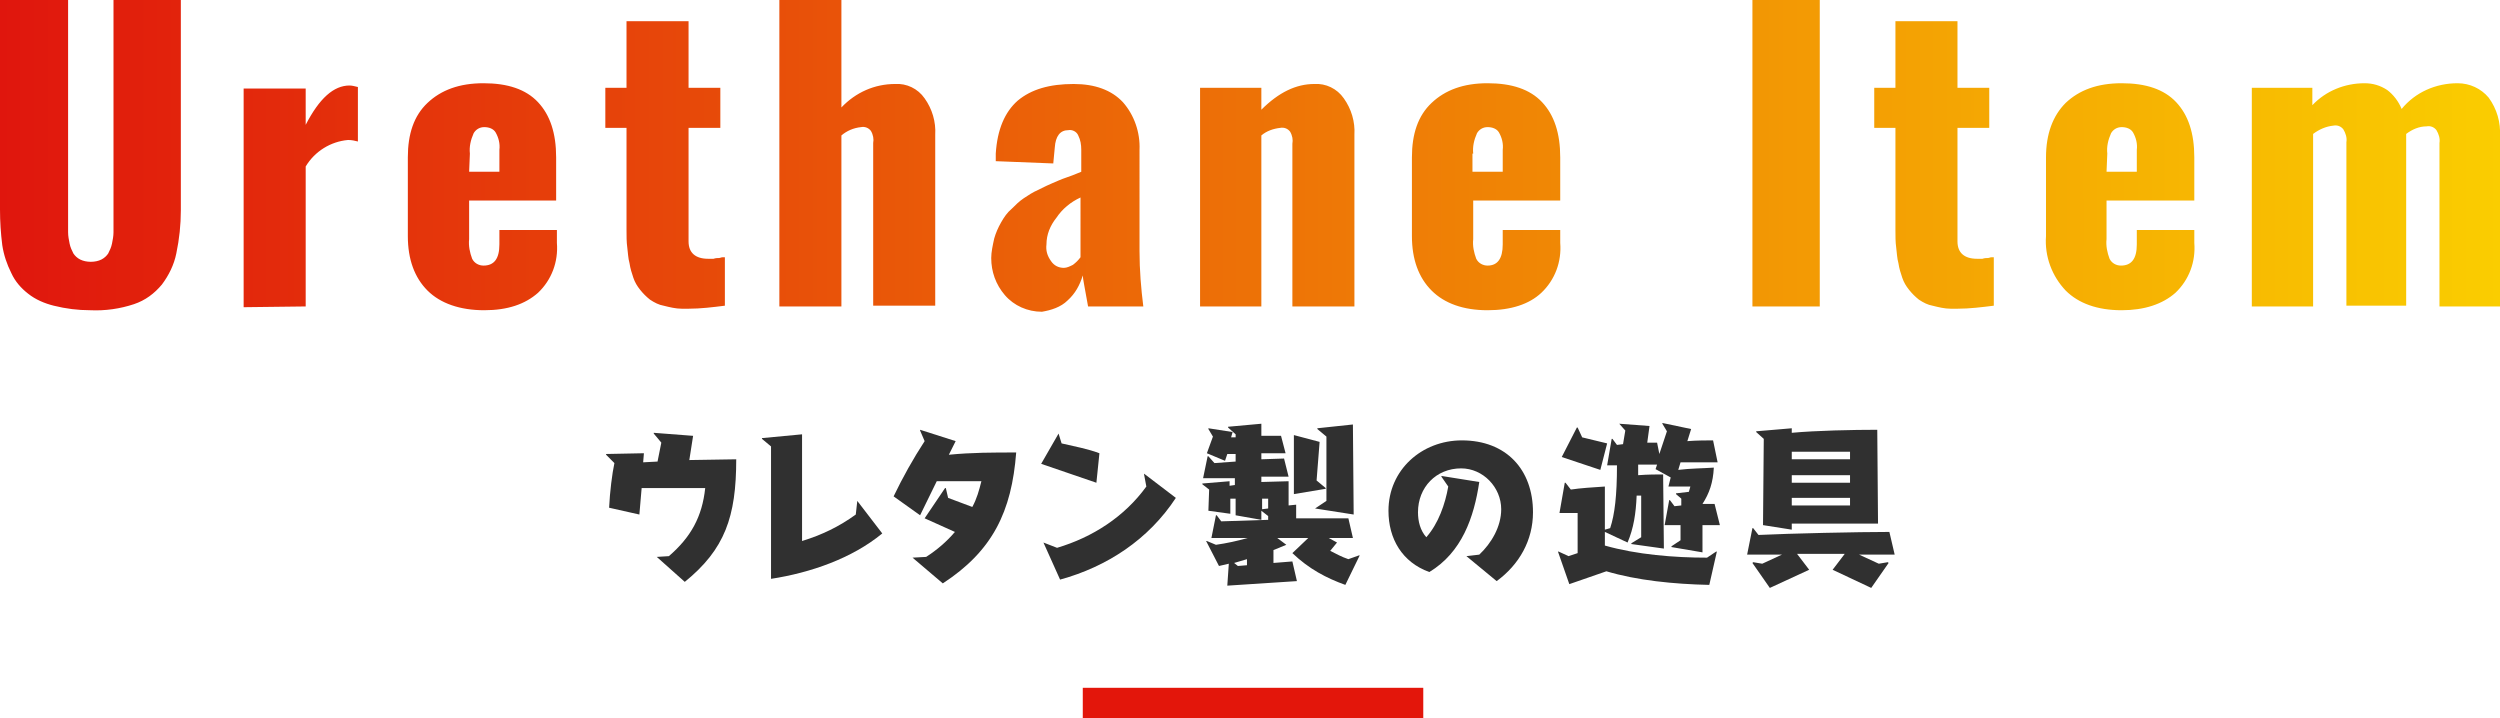
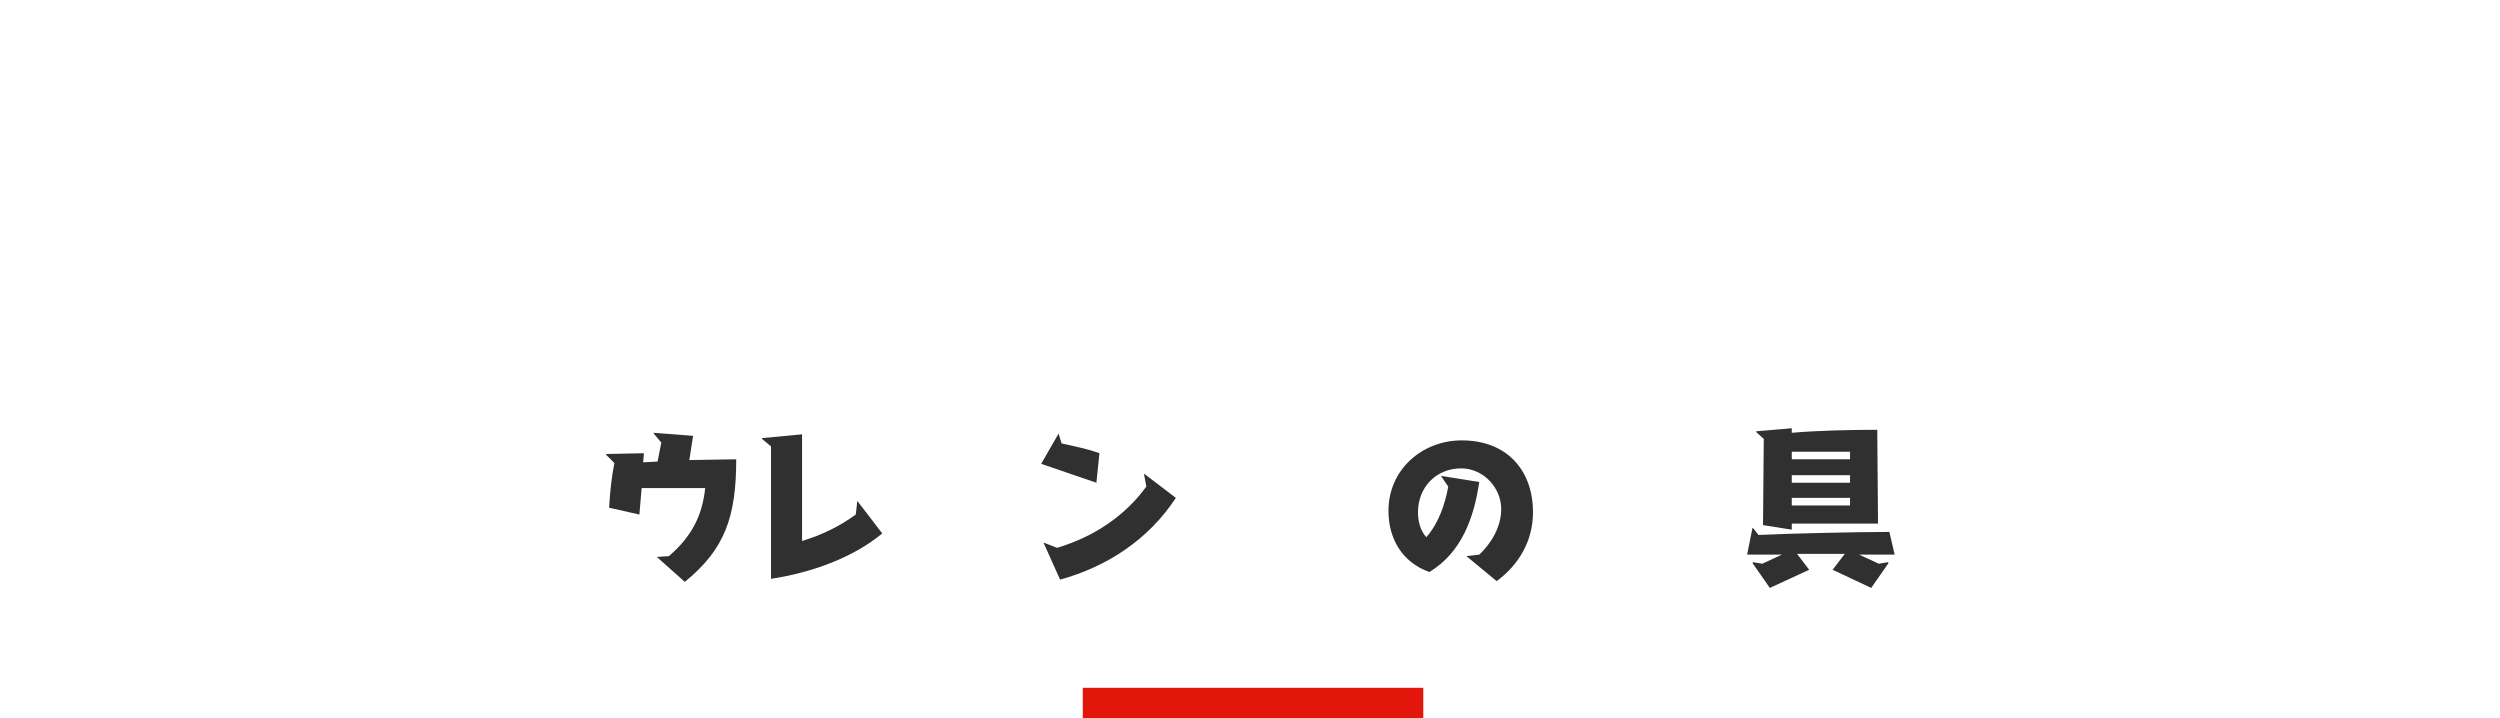
<svg xmlns="http://www.w3.org/2000/svg" version="1.1" id="maintitle-urethane.svg" x="0px" y="0px" viewBox="0 0 330.4 94.9" style="enable-background:new 0 0 330.4 94.9;" xml:space="preserve">
  <style type="text/css">
	.st0{fill:url(#Urethane_Item_1_);}
	.st1{fill:#e3160b;}
	.st2{fill:#303030;}
</style>
  <linearGradient id="Urethane_Item_1_" gradientUnits="userSpaceOnUse" x1="0" y1="75.4" x2="330.413" y2="75.4" gradientTransform="matrix(1 0 0 -1 0 96)">
    <stop offset="0" style="stop-color:#E0160D" />
    <stop offset="1" style="stop-color:#FACD00" />
  </linearGradient>
-   <path id="Urethane_Item" class="st0" d="M17.7,40.2c1.5-0.5,2.7-1.4,3.7-2.6c0.9-1.2,1.6-2.6,1.9-4.1c0.4-1.9,0.6-3.8,0.6-5.7V0H15  v29.1c0,0.6,0,1.2,0,1.6c0,0.5-0.1,1-0.2,1.5c-0.1,0.5-0.3,0.9-0.5,1.3c-0.2,0.3-0.5,0.6-0.9,0.8s-0.9,0.3-1.4,0.3s-1-0.1-1.4-0.3  s-0.7-0.5-0.9-0.8c-0.2-0.4-0.4-0.8-0.5-1.3S9,31.2,9,30.7c0-0.4,0-1,0-1.6V0H0v27.7c0,1.6,0.1,3.1,0.3,4.7c0.2,1.3,0.6,2.5,1.2,3.7  c0.5,1.1,1.3,2,2.2,2.7c1,0.8,2.2,1.3,3.4,1.6c1.6,0.4,3.2,0.6,4.8,0.6C13.9,41.1,15.9,40.8,17.7,40.2z M40.4,40.5V22  c1.2-2,3.3-3.3,5.6-3.5c0.5,0,0.9,0.1,1.3,0.2v-7.2c-0.4-0.1-0.8-0.2-1.1-0.2c-2.1,0-4,1.7-5.8,5.2v-4.8h-8.2v28.9L40.4,40.5  L40.4,40.5z M62.1,20.3c-0.1-0.9,0.1-1.8,0.5-2.7c0.3-0.5,0.8-0.8,1.4-0.8c0.6,0,1.2,0.2,1.5,0.7c0.4,0.7,0.6,1.5,0.5,2.3v2.9h-4  L62.1,20.3L62.1,20.3z M71.1,38.7c1.8-1.7,2.7-4.1,2.5-6.6v-1.7H66v1.9c0,1.9-0.7,2.8-2.1,2.8c-0.6,0-1.2-0.3-1.5-0.9  c-0.3-0.8-0.5-1.7-0.4-2.6v-5.1h11.5v-5.7c0-3.2-0.8-5.6-2.4-7.3s-4-2.5-7.2-2.5s-5.6,0.9-7.4,2.6c-1.8,1.7-2.6,4.1-2.6,7.2v10.4  c0,3.1,0.9,5.5,2.6,7.2S60.8,41,64,41C67.1,41,69.4,40.2,71.1,38.7L71.1,38.7z M91,40.8c1.6,0,3.2-0.2,4.8-0.4V34c0,0-0.1,0-0.3,0  s-0.3,0.1-0.5,0.1s-0.4,0-0.7,0.1c-0.2,0-0.5,0-0.7,0c-1.7,0-2.6-0.8-2.6-2.3v-15h4.2v-5.3H91V2.8h-8.2v8.8H80v5.3h2.8v13.5  c0,0.8,0,1.6,0.1,2.3s0.1,1.4,0.3,2.1c0.1,0.7,0.3,1.3,0.5,1.9c0.2,0.6,0.5,1.1,0.9,1.6s0.8,0.9,1.3,1.3c0.6,0.4,1.2,0.7,1.8,0.8  c0.8,0.2,1.6,0.4,2.4,0.4C90.4,40.8,90.7,40.8,91,40.8L91,40.8L91,40.8z M111.2,40.5V17.9c0.7-0.6,1.6-1,2.6-1.1  c0.5-0.1,1,0.1,1.3,0.5c0.3,0.5,0.4,1.1,0.3,1.6v21.5h8.2V17.8c0.1-1.7-0.4-3.4-1.4-4.8c-0.9-1.3-2.4-2-3.9-1.9  c-2.7,0-5.2,1.1-7.1,3.1V0H103v40.5H111.2L111.2,40.5z M138.9,34.5c-0.5-0.7-0.7-1.4-0.6-2.2c0-1.3,0.5-2.5,1.3-3.5  c0.8-1.2,1.9-2.1,3.2-2.7V34c-0.3,0.4-0.6,0.7-1,1c-0.4,0.2-0.8,0.4-1.2,0.4C139.9,35.4,139.3,35.1,138.9,34.5L138.9,34.5z   M141.1,39.7c1-0.9,1.6-2,2-3.3c0,0.4,0.3,1.8,0.7,4.1h7.3c-0.3-2.4-0.5-4.8-0.5-7.3V19.8c0.1-2.3-0.7-4.6-2.2-6.3  c-1.5-1.6-3.7-2.4-6.5-2.4c-3.2,0-5.6,0.7-7.4,2.2c-1.7,1.5-2.7,3.8-2.9,7c0,0,0,0.2,0,0.5s0,0.4,0,0.5l7.6,0.3l0.2-2.1  c0.1-1.5,0.7-2.3,1.8-2.3c0.5-0.1,1.1,0.2,1.3,0.7c0.3,0.6,0.4,1.2,0.4,1.9v2.9c-0.3,0.1-0.9,0.4-1.8,0.7s-1.5,0.6-2,0.8  c-0.5,0.2-1.1,0.5-1.9,0.9c-0.7,0.3-1.3,0.7-1.9,1.1c-0.6,0.4-1.1,0.9-1.6,1.4c-0.6,0.5-1,1.1-1.4,1.8c-0.4,0.7-0.7,1.4-0.9,2.1  c-0.2,0.9-0.4,1.8-0.4,2.6c0,1.8,0.6,3.5,1.8,4.9s3,2.2,4.9,2.2C138.9,41,140.2,40.6,141.1,39.7L141.1,39.7z M166.7,40.5V17.9  c0.7-0.6,1.6-0.9,2.5-1c0.5-0.1,1,0.1,1.3,0.5c0.3,0.5,0.4,1.1,0.3,1.6v21.5h8.2V17.8c0.1-1.7-0.4-3.4-1.4-4.8  c-0.9-1.3-2.4-2-3.9-1.9c-2.4,0-4.7,1.1-7,3.4v-2.9h-8.1v28.9H166.7L166.7,40.5z M194.7,20.3c-0.1-0.9,0.1-1.8,0.5-2.7  c0.3-0.5,0.8-0.8,1.4-0.8c0.6,0,1.2,0.2,1.5,0.7c0.4,0.7,0.6,1.5,0.5,2.3v2.9h-4v-2.4H194.7z M203.7,38.7c1.8-1.7,2.7-4.1,2.5-6.6  v-1.7h-7.6v1.9c0,1.9-0.7,2.8-2,2.8c-0.6,0-1.2-0.3-1.5-0.9c-0.3-0.8-0.5-1.7-0.4-2.6v-5.1h11.5v-5.7c0-3.2-0.8-5.6-2.4-7.3  c-1.6-1.7-4-2.5-7.2-2.5s-5.6,0.9-7.4,2.6c-1.8,1.7-2.6,4.1-2.6,7.2v10.4c0,3.1,0.9,5.5,2.6,7.2s4.2,2.6,7.4,2.6  C199.7,41,202.1,40.2,203.7,38.7L203.7,38.7z M240.5,40.5V0h-8.9v40.5H240.5z M258.7,40.8c1.6,0,3.2-0.2,4.8-0.4V34c0,0-0.1,0-0.3,0  s-0.3,0.1-0.5,0.1s-0.4,0-0.7,0.1c-0.2,0-0.5,0-0.7,0c-1.7,0-2.6-0.8-2.6-2.3v-15h4.2v-5.3h-4.2V2.8h-8.2v8.8h-2.8v5.3h2.8v13.5  c0,0.8,0,1.6,0.1,2.3s0.1,1.4,0.3,2.1c0.1,0.7,0.3,1.3,0.5,1.9c0.2,0.6,0.5,1.1,0.9,1.6s0.8,0.9,1.3,1.3c0.6,0.4,1.2,0.7,1.8,0.8  c0.8,0.2,1.6,0.4,2.4,0.4C258.2,40.8,258.5,40.8,258.7,40.8L258.7,40.8L258.7,40.8z M278.5,20.3c-0.1-0.9,0.1-1.8,0.5-2.7  c0.3-0.5,0.8-0.8,1.4-0.8s1.2,0.2,1.5,0.7c0.4,0.7,0.6,1.5,0.5,2.3v2.9h-4L278.5,20.3L278.5,20.3z M287.5,38.7  c1.8-1.7,2.7-4.1,2.5-6.6v-1.7h-7.6v1.9c0,1.9-0.7,2.8-2.1,2.8c-0.6,0-1.2-0.3-1.5-0.9c-0.3-0.8-0.5-1.7-0.4-2.6v-5.1H290v-5.7  c0-3.2-0.8-5.6-2.4-7.3s-4-2.5-7.2-2.5s-5.6,0.9-7.4,2.6c-1.7,1.7-2.6,4.1-2.6,7.2v10.4c-0.2,2.7,0.8,5.3,2.6,7.2  c1.7,1.7,4.2,2.6,7.4,2.6C283.4,41,285.8,40.2,287.5,38.7L287.5,38.7z M305.7,40.5V17.7c0.8-0.6,1.7-1,2.7-1.1  c0.5-0.1,1,0.1,1.3,0.5c0.3,0.5,0.5,1.1,0.4,1.7v21.6h7.9V17.7c0.8-0.6,1.7-1,2.7-1c0.5-0.1,1,0.1,1.3,0.5c0.3,0.5,0.5,1.1,0.4,1.7  v21.6h8V18c0.1-1.8-0.4-3.6-1.5-5.1c-1-1.2-2.5-1.9-4.1-1.9c-2.9,0-5.6,1.2-7.4,3.4c-0.4-1-1.1-1.9-1.9-2.5c-0.9-0.6-1.9-0.9-3-0.9  c-2.6,0-5.1,1-6.9,2.9v-2.3h-8v28.9H305.7L305.7,40.5z" />
  <rect id="長方形_15_のコピー_2" x="143.1" y="90.9" class="st1" width="45" height="4" />
  <g>
    <path class="st2" d="M86.8,73.6L86.8,73.6l1.6-0.1c2.9-2.5,4.4-5.2,4.8-9h-8.4L84.5,68l-4-0.9c0.1-2.1,0.4-4.5,0.7-5.9l-1.1-1.1   v-0.1l5-0.1L85,61.1l1.9-0.1l0.5-2.5l-1-1.2l0-0.1l5.2,0.4l-0.5,3.2l6.2-0.1c0,7.6-1.5,11.9-6.8,16.2L86.8,73.6z" />
    <path class="st2" d="M113.3,66.2L113.3,66.2l3.3,4.3c-4,3.3-9.5,5.2-14.7,6V59l-1.2-1v-0.1l5.3-0.5v14.1c2.6-0.8,4.9-1.9,7.1-3.5   L113.3,66.2z" />
-     <path class="st2" d="M120.6,73.7L120.6,73.7l1.8-0.1c1.4-0.9,2.7-2,3.8-3.3l-4-1.8l2.7-4l0.1,0l0.3,1.3l3.2,1.2   c0.6-1.1,0.9-2.2,1.2-3.4h-5.9l-2.2,4.5l-3.5-2.5c1.2-2.5,2.6-5,4.1-7.3l-0.6-1.4l0-0.1l4.7,1.5l-0.9,1.8c3-0.3,5.9-0.3,8.9-0.3   c-0.6,7.8-3.1,13-9.7,17.3L120.6,73.7z" />
    <path class="st2" d="M137.6,61.3l2.3-4l0,0l0.4,1.3c1.7,0.4,3.4,0.7,5,1.3l-0.4,3.9L137.6,61.3z M137.9,71.7L137.9,71.7l1.8,0.7   c4.7-1.4,8.9-4.1,11.8-8.1l-0.3-1.6l0-0.1l4.2,3.2c-3.6,5.5-9.1,9.1-15.3,10.8L137.9,71.7z" />
-     <path class="st2" d="M177.8,77.3c-2.5-0.9-4.8-2.1-7-4.2l2.1-2h-4.1l1.2,0.9l-1.7,0.7v1.7l2.5-0.2l0.6,2.6l-9.2,0.6l0.2-2.9   l-1.3,0.3l-1.7-3.3l0.1,0l1.2,0.5c1.4-0.2,2.8-0.5,4.2-0.9h-4.8l0.6-3h0.1l0.6,0.8l6.2-0.2v-0.5l-0.9-0.7v1.2l-3.4-0.6v-2.2h-0.7v2   l-2.9-0.4l0.1-2.8l-0.9-0.7v-0.1l3.6-0.3v0.6l0.7-0.1v-0.9h-4.2l0.6-2.9h0.1l0.8,0.9l2.8-0.2v-1h-1.1l-0.3,0.9l-2.4-1l0.8-2.2   l-0.6-1l0-0.1l3.2,0.5l-0.2,0.7l0.6,0v-0.4l-1-0.9v-0.1l4.4-0.4v1.6h2.6l0.6,2.3h-3.2v0.8l3-0.1l0.6,2.4h-3.6v0.7l3.6-0.1l0,3.2   l1-0.1v1.8l6.9,0l0.6,2.6h-3.2l1.1,0.6l-0.9,1.1c0.8,0.4,1.5,0.8,2.4,1.1l1.4-0.5l0.1,0L177.8,77.3z M164.8,73.9l-1.7,0.5l0.5,0.4   l1.2-0.1V73.9z M167.6,65.9h-0.8v1.4l0.8-0.1V65.9z M171,65.3v-7.8l3.4,0.9l-0.4,5.1l1.2,1v0.1L171,65.3z M173.8,67.2L173.8,67.2   l1.5-1v-8.5l-1.2-1v-0.1l4.7-0.5l0.1,11.9L173.8,67.2z" />
    <path class="st2" d="M193.8,73.5L193.8,73.5l1.7-0.2c1.6-1.5,2.9-3.7,2.9-6c0-2.9-2.4-5.4-5.3-5.4c-3.3,0-5.7,2.5-5.7,5.8   c0,1.2,0.3,2.4,1.1,3.3c1.6-1.8,2.5-4.4,2.9-6.7l-0.9-1.3l0-0.1l5,0.8c-0.7,4.7-2.3,9.3-6.6,11.9c-3.6-1.3-5.4-4.4-5.4-8.1   c0-5.4,4.4-9.3,9.7-9.3c5.9,0,9.4,3.9,9.4,9.5c0,3.7-1.8,6.9-4.8,9.1L193.8,73.5z" />
-     <path class="st2" d="M225.9,77.3c-4.7-0.1-9.6-0.6-13.6-1.8l-4.9,1.7l-1.5-4.3l0.1,0l1.3,0.6l1.2-0.4v-5.3h-2.4l0.7-4h0.1l0.7,0.9   c1.3-0.2,3-0.3,4.5-0.4V70l0.7-0.2c0.6-1.8,0.9-4.3,0.9-8.3h-1.3l0.6-3.5h0.1l0.6,0.8l0.8-0.1l0.3-1.8l-0.8-0.9V56l4,0.3l-0.3,2.2   l1.3,0l0.3,1.5l1-3l-0.6-1l0-0.1l3.8,0.8l-0.5,1.6c1.3-0.1,2.6-0.1,3.4-0.1l0.6,2.9h-4.9l-0.3,1c1.6-0.2,3.3-0.2,4.7-0.3   c-0.1,2-0.6,3.4-1.5,4.8l1.6,0l0.7,2.8h-2.3V73l-4.1-0.7v-0.1l1.2-0.8v-2H220l0.6-3.3h0.1l0.6,0.8l0.9-0.1v-0.9l-0.7-0.6v-0.1   l1.7-0.2l0.2-0.7h-2.9l0.3-1.2l-2-1.1l0.2-0.6h-2.5l0,1.4c1.3-0.1,2.5-0.1,3.3-0.1l0.1,9.8l-4.3-0.6v-0.1l1.3-0.8v-5.5h-0.6   c-0.1,2.4-0.4,4.3-1.2,6.2l-3-1.4v1.8c4.2,1.2,9.2,1.6,13.5,1.6l1.2-0.8h0.1L225.9,77.3z M206.4,60.4l2-3.9h0.1l0.6,1.3l3.3,0.8   l-0.9,3.5L206.4,60.4z" />
    <path class="st2" d="M242.2,75.3l1.6-2.1h-6.3l1.6,2.1l-5.2,2.4l-2.3-3.3l0.1-0.1l1.2,0.2l2.6-1.2h-4.6l0.7-3.5h0.1l0.7,0.9   c4.1-0.2,13.2-0.4,17.3-0.4l0.7,3h-4.7l2.6,1.2l1.2-0.2l0.1,0.1l-2.3,3.3L242.2,75.3z M236.8,69.3V70l-3.8-0.6l0.1-11.4l-1-0.9V57   l4.7-0.4v0.6c3.2-0.3,8.1-0.4,11.3-0.4l0.1,12.4H236.8z M244.5,59.7h-7.7v1h7.7V59.7z M244.5,62.8h-7.7v1h7.7V62.8z M244.5,65.8   h-7.7v1h7.7V65.8z" />
  </g>
</svg>